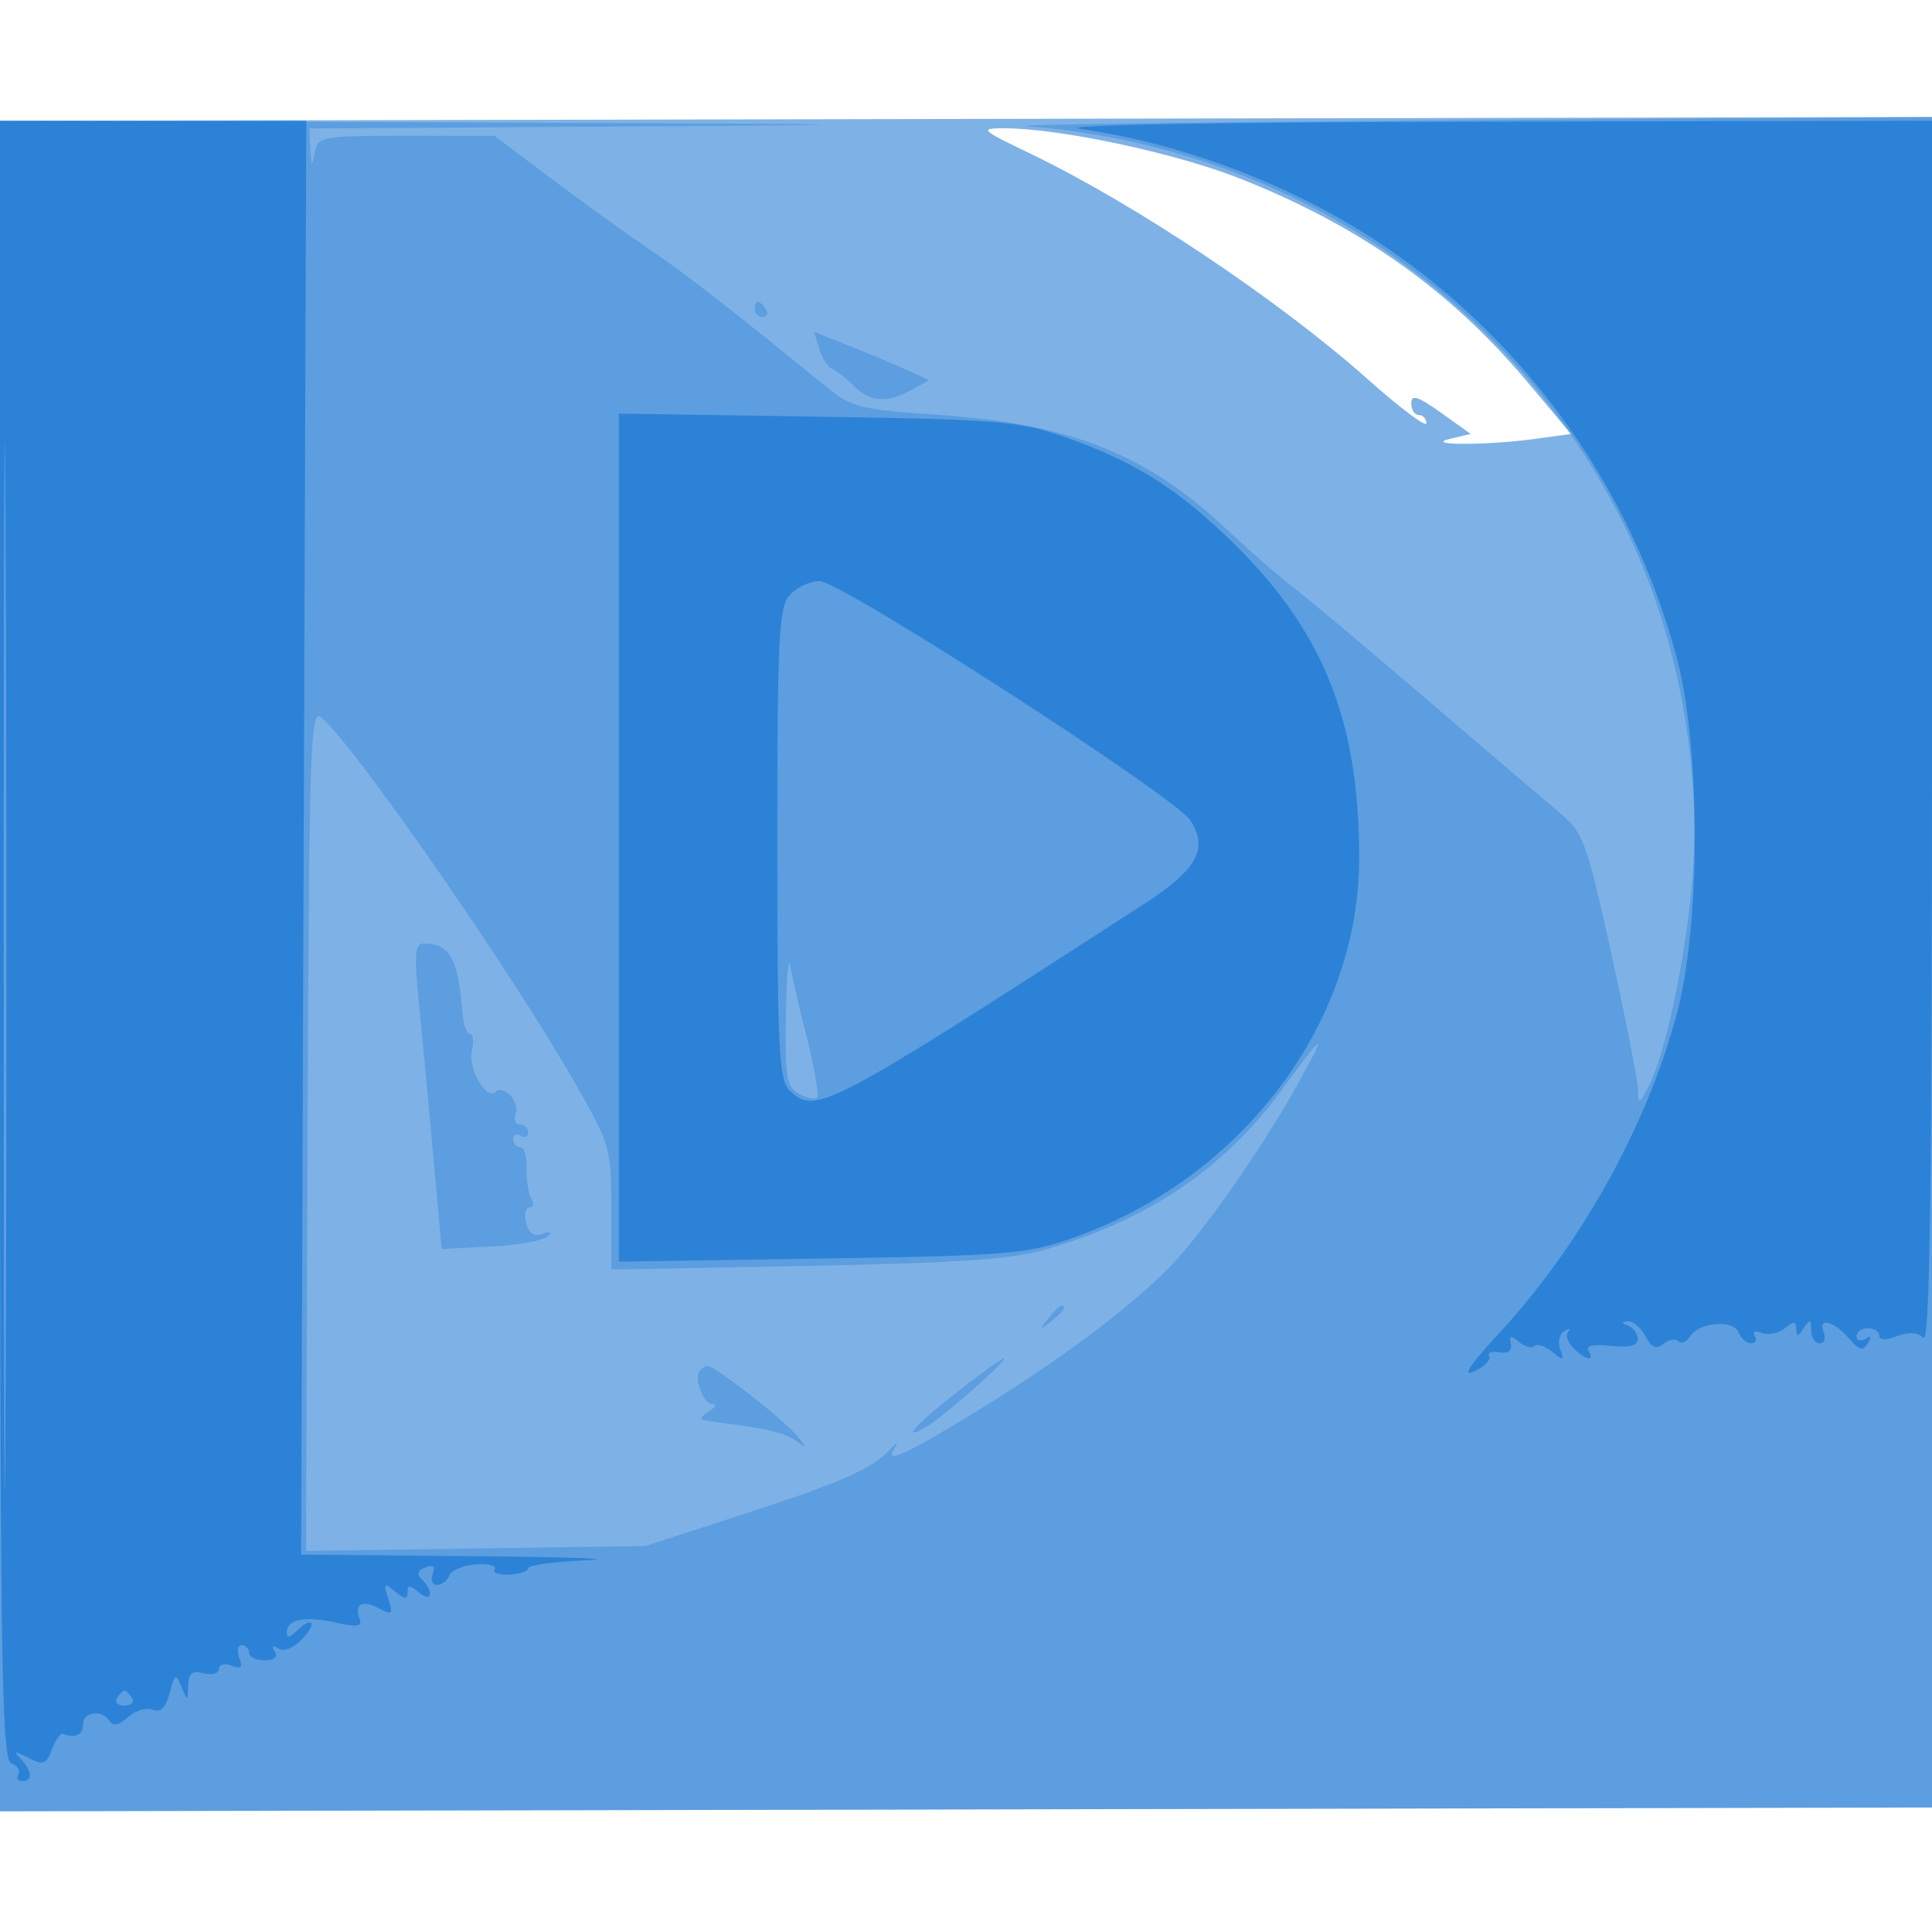
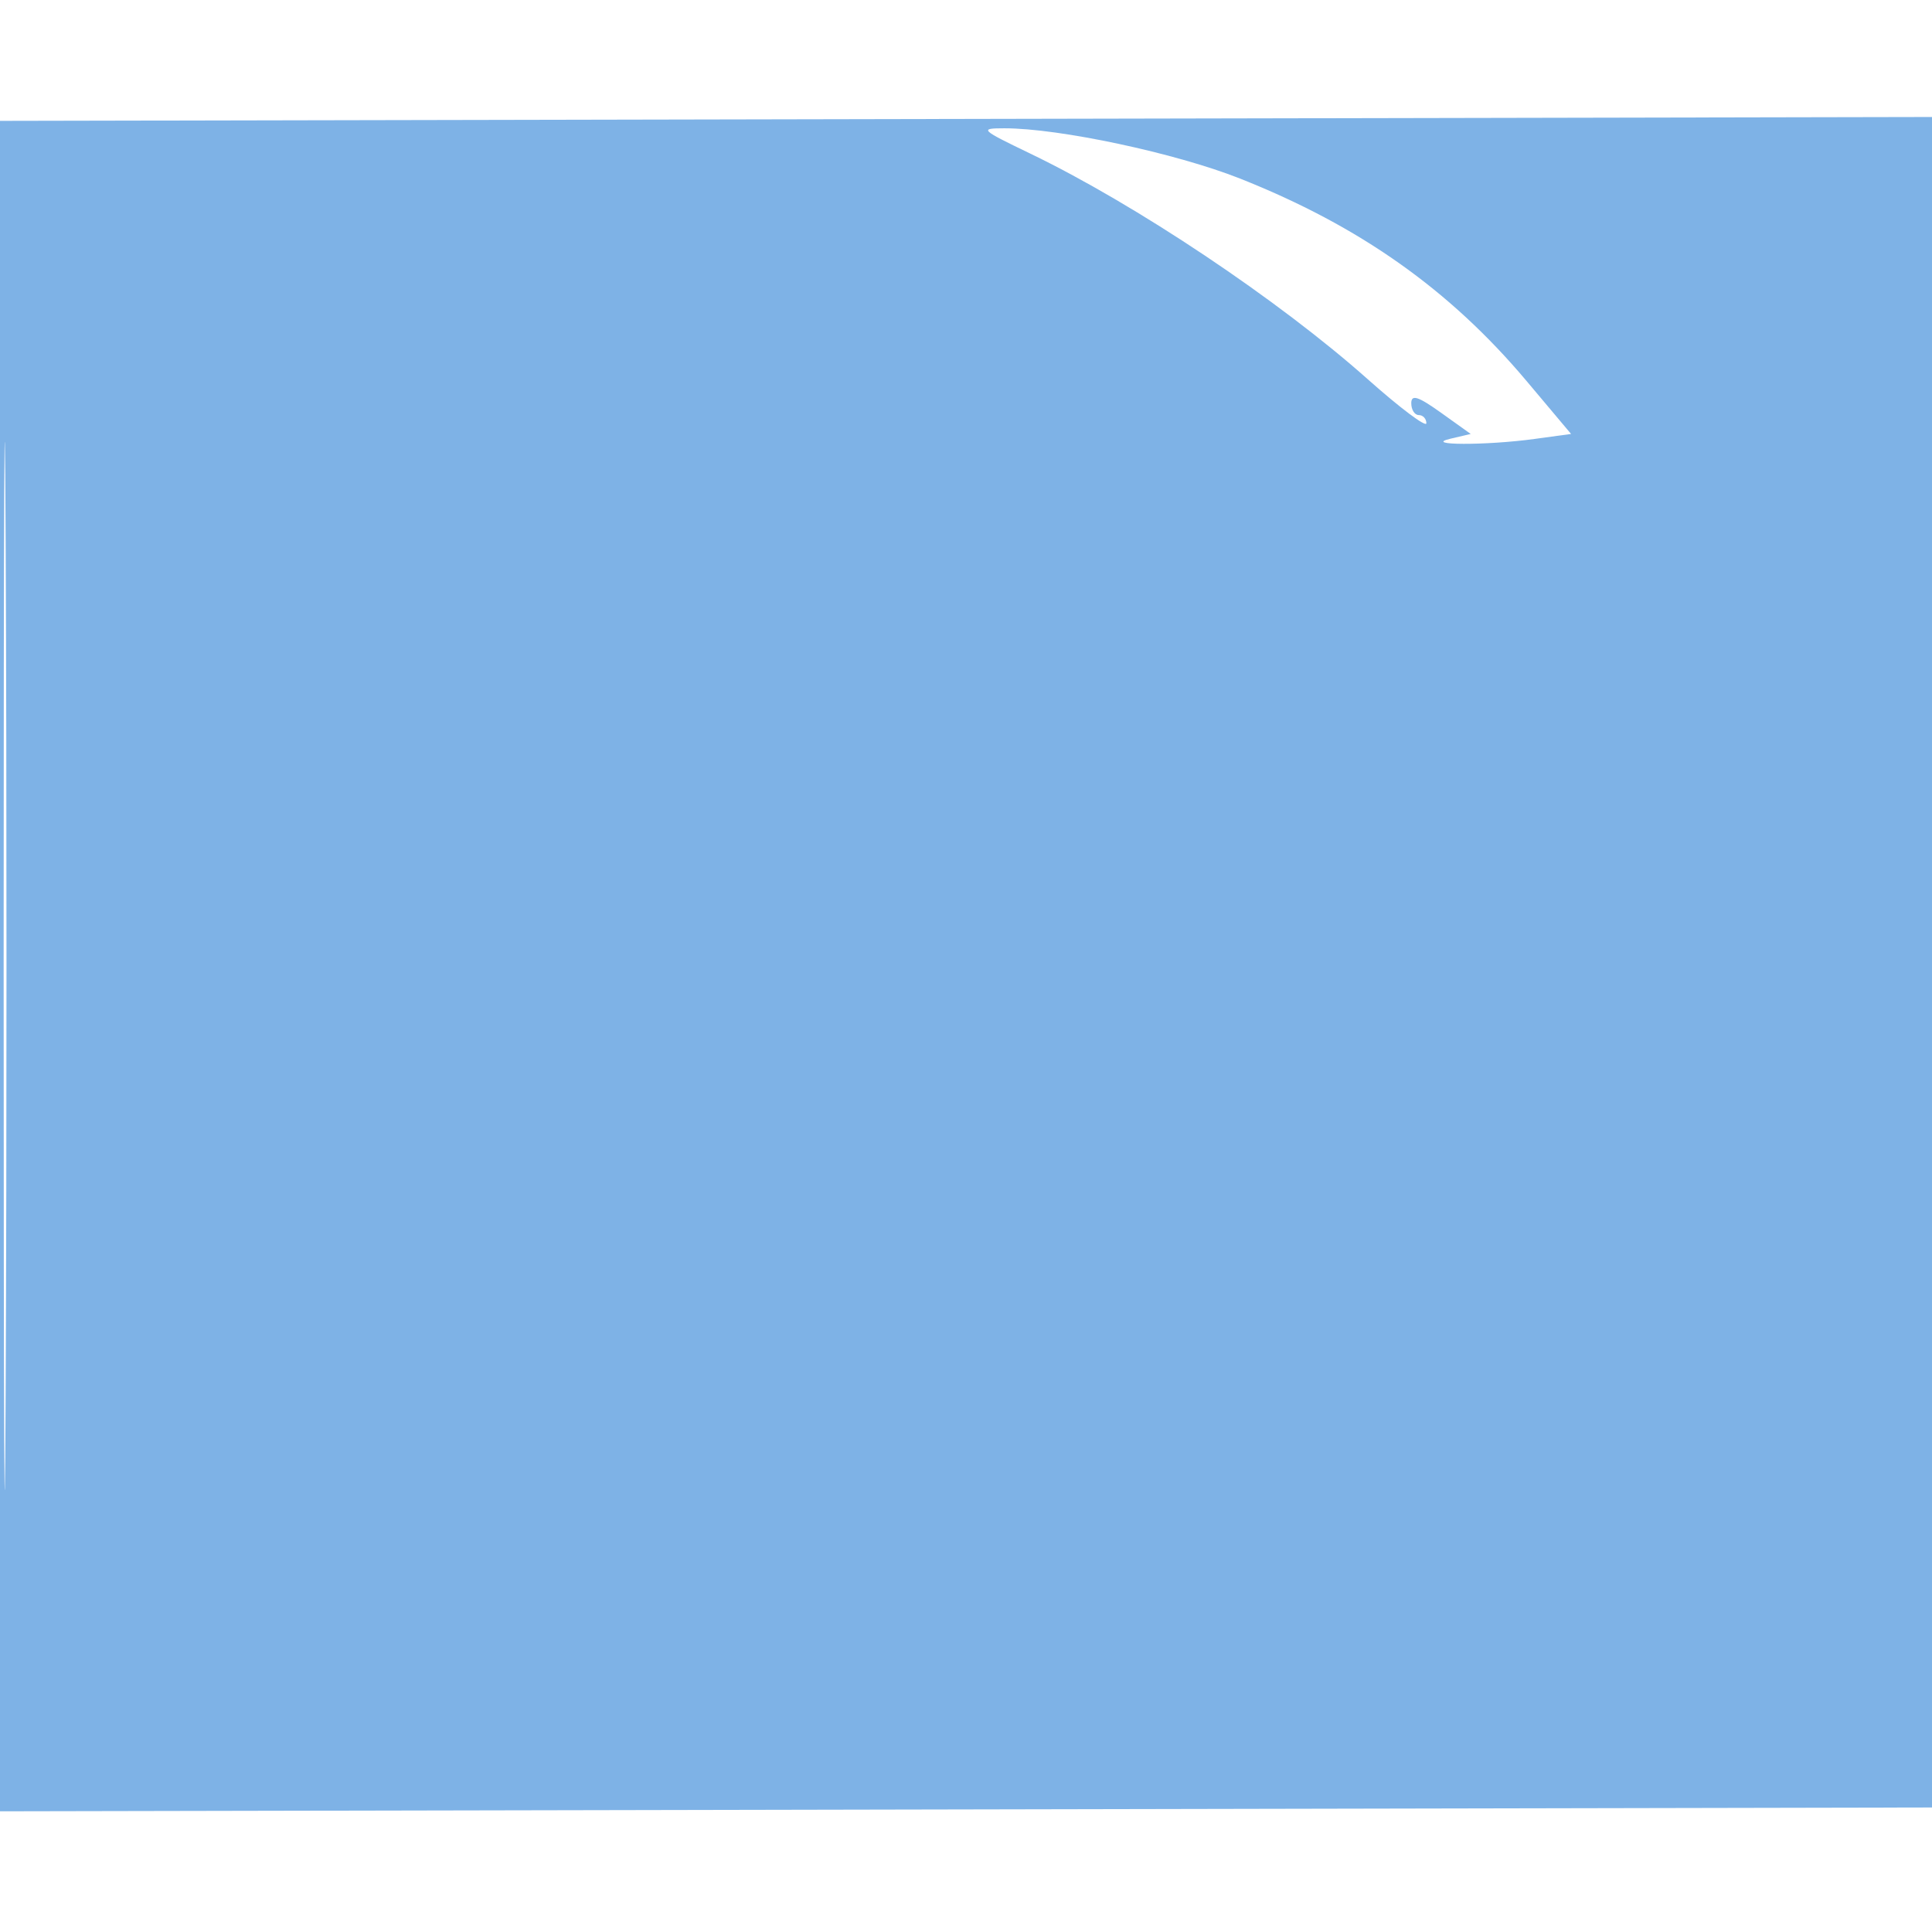
<svg xmlns="http://www.w3.org/2000/svg" width="256" height="256">
  <path fill="#1976D2" fill-opacity=".561" fill-rule="evenodd" d="M0 128.011v111.997l128.25-.254 128.25-.254.254-112 .255-112-128.505.258L0 16.015zM.483 128c0 61.875.12 87.188.267 56.25.147-30.937.147-81.562 0-112.5C.603 40.813.483 66.125.483 128M136.528 20.357c13.951 6.718 32.918 19.402 44.722 29.908 4.262 3.793 7.75 6.411 7.75 5.816S188.55 55 188 55s-1-.704-1-1.565c0-1.208.898-.923 3.938 1.25l3.938 2.815-2.688.632c-3.774.887 4.725.91 11.15.03l4.838-.662-5.873-6.984c-10.197-12.127-22.179-20.594-38.014-26.863C155.786 20.286 140.381 17 133.102 17c-3.38 0-3.221.156 3.426 3.357" />
-   <path fill="#1976D2" fill-opacity=".339" fill-rule="evenodd" d="M0 128.004v112.004l128.25-.254 128.25-.254.254-112 .255-112-62.755.432c-34.515.238-60.729.588-58.254.779 35.093 2.702 65.383 23.356 80.002 54.553 6.808 14.526 9.749 32.211 7.981 47.982-1.16 10.349-3.551 20.978-5.568 24.754-1.265 2.368-1.337 2.387-1.375.347-.022-1.184-1.615-9.284-3.539-18-3.354-15.189-3.648-15.972-7.071-18.847-1.964-1.65-9.872-8.4-17.574-15s-15.621-13.244-17.598-14.765c-1.978-1.52-5.882-4.924-8.677-7.565-10.478-9.899-20.668-13.989-37.778-15.165-11.033-.758-11.914-.979-15.5-3.899C96.216 40.453 90.934 36.35 85.951 32.967c-3.087-2.097-8.95-6.322-13.027-9.39L65.51 18H53.824c-11.323 0-11.698.07-12.118 2.25-.373 1.936-.453 1.868-.57-.489L41 17.021l43.75-.271c36.366-.226 32.906-.312-20.5-.511L0 16zM.483 128c0 61.875.12 87.188.267 56.25.147-30.937.147-81.562 0-112.5C.603 40.813.483 66.125.483 128M100 41c0 .55.477 1 1.059 1s.781-.45.441-1-.816-1-1.059-1-.441.45-.441 1m8.56 5.236c.388 1.245 1.151 2.433 1.697 2.639s1.837 1.219 2.868 2.25c2.172 2.172 4.434 2.326 7.68.525l2.305-1.279-2.805-1.289c-1.543-.708-4.975-2.148-7.627-3.199l-4.821-1.91zm-67.776 98.392c-.118 27.979-.218 53.122-.221 55.872l-.005 5 22.471-.322 22.471-.322L98 200.8c13.545-4.394 17.531-6.137 19.94-8.721.858-.92 1.167-1.09.688-.376-1.627 2.418.895 1.33 10.533-4.547 10.925-6.66 20.636-13.914 25.923-19.362 4.339-4.471 12.384-15.995 16.959-24.294 3.941-7.147 3.599-6.978-2.403 1.19-7.547 10.273-17.803 17.13-31.312 20.937-4.459 1.257-11.878 1.754-31.578 2.117l-25.75.474v-8.156c0-7.882-.157-8.43-4.69-16.359-8.621-15.077-29.419-45.059-33.752-48.655-1.407-1.167-1.579 3.645-1.774 49.58m14.713-11.878c.426 4.262 1.28 13.375 1.898 20.25l1.124 12.5 6.49-.331c3.57-.182 6.941-.771 7.491-1.309.657-.643.445-.768-.619-.363-1.097.418-1.791-.046-2.156-1.44-.296-1.132-.103-2.057.428-2.057s.647-.515.258-1.144-.671-2.429-.626-4-.339-2.856-.852-2.856-.933-.477-.933-1.059.45-.781 1-.441 1 .141 1-.441S69.502 149 68.893 149s-.861-.642-.559-1.427c.602-1.569-1.618-3.956-2.686-2.887-1.185 1.184-3.653-3.112-3.123-5.436.282-1.238.166-2.25-.258-2.25s-.869-1.238-.987-2.75c-.574-7.294-1.638-9.196-5.168-9.235-1.131-.012-1.245 1.417-.615 7.735m48.639 1.965c-.119 8.057.099 9.34 1.733 10.215 1.027.55 2.1.767 2.384.483.284-.283-.299-3.755-1.296-7.714s-2.009-8.324-2.249-9.699c-.239-1.375-.497 1.647-.572 6.715m34.736 40.035c-1.243 1.586-1.208 1.621.378.378 1.666-1.307 2.195-2.128 1.372-2.128-.207 0-.995.787-1.75 1.75m-12.122 9.765c-5.621 4.413-7.495 6.549-4 4.559 2.087-1.189 10.968-9.036 10.25-9.058-.275-.008-3.088 2.017-6.25 4.499m-33.975-2.957c-.904.905.358 4.441 1.592 4.457.623.009.458.452-.367.985-1.654 1.069-1.593 1.117 2 1.58 6.083.782 8.205 1.339 9.798 2.57 1.182.914 1.097.607-.28-1.002-1.89-2.21-10.79-9.148-11.735-9.148-.247 0-.701.251-1.008.558" />
-   <path fill="#1976D2" fill-opacity=".703" fill-rule="evenodd" d="M0 124.531c0 95.365.181 108.601 1.494 109.105.822.316 1.246.976.941 1.469-.304.492-.076.895.506.895 1.423 0 1.337-1.305-.191-2.922-1.032-1.092-.855-1.119 1.016-.157 1.986 1.022 2.371.883 3.115-1.127.466-1.262 1.134-2.181 1.484-2.044 1.587.624 2.635.127 2.635-1.25 0-1.717 2.554-2.031 3.54-.435.436.705 1.253.528 2.415-.524.966-.874 2.44-1.327 3.277-1.005 1.062.407 1.744-.266 2.259-2.226.676-2.571.807-2.64 1.553-.81.789 1.935.818 1.93.886-.156.054-1.651.539-2.034 2.07-1.634 1.1.288 2 .035 2-.562 0-.604.742-.8 1.674-.443 1.268.487 1.518.237 1.031-1.031-.353-.921-.206-1.674.326-1.674.533 0 .969.45.969 1s.927 1 2.059 1c1.302 0 1.797-.425 1.346-1.155-.458-.74-.273-.881.517-.393.73.451 2.03-.097 3.194-1.346 2.038-2.187 1.197-3.019-.916-.906-.803.803-1.2.838-1.2.107 0-1.724 2.441-2.223 6.452-1.318 2.886.651 3.584.546 3.19-.48-.754-1.965.374-2.571 2.584-1.388 1.755.939 1.885.803 1.224-1.277-.658-2.076-.56-2.18.906-.964 1.247 1.036 1.644 1.065 1.644.12 0-.993.303-.993 1.5 0 1.699 1.41 2.072-.028.433-1.667-.757-.757-.626-1.237.449-1.649 1.036-.398 1.34-.123.96.867-.306.797-.044 1.449.582 1.449.627 0 1.356-.562 1.621-1.25s1.842-1.346 3.504-1.463c1.663-.116 2.785.173 2.493.644-.291.471.593.792 1.964.713s2.493-.463 2.493-.852c.001-.389 3.488-.861 7.751-1.049s-2.51-.431-15.05-.542L39.901 206l.341-95 .34-95H0zM143.186 17.078c14.195 2.082 28.731 7.714 40.433 15.665C202.466 45.55 216.156 64.832 222.139 87c3.228 11.965 3.234 35.62.011 47.5-4.07 15.001-12.786 30.592-23.681 42.36-3.848 4.156-4.793 5.633-3.091 4.83 1.348-.637 2.22-1.532 1.936-1.99-.283-.459.318-.691 1.336-.517 1.176.202 1.738-.2 1.544-1.102-.24-1.108 0-1.165 1.092-.259.769.638 1.683.875 2.032.527.348-.349 1.404-.007 2.345.758 1.504 1.224 1.634 1.185 1.068-.325-.354-.945-.101-2.03.563-2.41s.89-.342.504.087c-.387.428-.081 1.401.678 2.16 1.616 1.616 2.928 1.844 2.004.349-.408-.661.649-.891 2.941-.638 2.445.269 3.579-.011 3.579-.885 0-.703-.562-1.505-1.25-1.783-.942-.38-.951-.524-.035-.583.668-.043 1.712.85 2.32 1.986.815 1.524 1.437 1.788 2.377 1.008.699-.58 1.593-.735 1.984-.343.392.392 1.095.093 1.563-.664 1.176-1.903 5.756-2.252 6.432-.49.3.783 1.037 1.424 1.637 1.424.599 0 .815-.445.479-.989-.351-.568.054-.733.954-.388.86.331 2.234.045 3.052-.634 1.193-.99 1.49-.963 1.502.139.012 1.078.224 1.05.985-.128.828-1.282.972-1.246.985.25.008.963.513 1.75 1.122 1.75s.85-.67.536-1.488c-.781-2.036 1.407-1.459 3.413.9 1.278 1.504 1.799 1.631 2.439.596q.81-1.312-.34-.603c-.635.392-1.155.236-1.155-.346s.675-1.059 1.5-1.059 1.5.439 1.5.975c0 .613.881.641 2.373.073 1.568-.596 2.756-.519 3.5.225.836.836 1.127-19.841 1.127-80.073V16l-59.25.122c-36.027.074-57.021.449-53.564.956M82 110.987v56.182l26.75-.406c24.649-.374 27.26-.584 33.25-2.679 22.624-7.91 38.152-28.524 38.104-50.584-.041-18.552-5.013-30.485-17.739-42.57-6.891-6.545-12.438-9.932-21.365-13.049-5.971-2.084-8.636-2.302-32.75-2.672L82 54.806zm22.655-32.158C103.19 80.448 103 84.222 103 111.757c0 26.94.21 31.31 1.571 32.672 3.411 3.41 4.663 2.754 47.211-24.773 6.85-4.432 8.373-7.244 5.937-10.962C155.645 105.529 111.433 77 108.602 77c-1.261 0-3.037.823-3.947 1.829M15.5 225c-.34.55.11 1 1 1s1.34-.45 1-1-.79-1-1-1-.66.45-1 1" />
</svg>